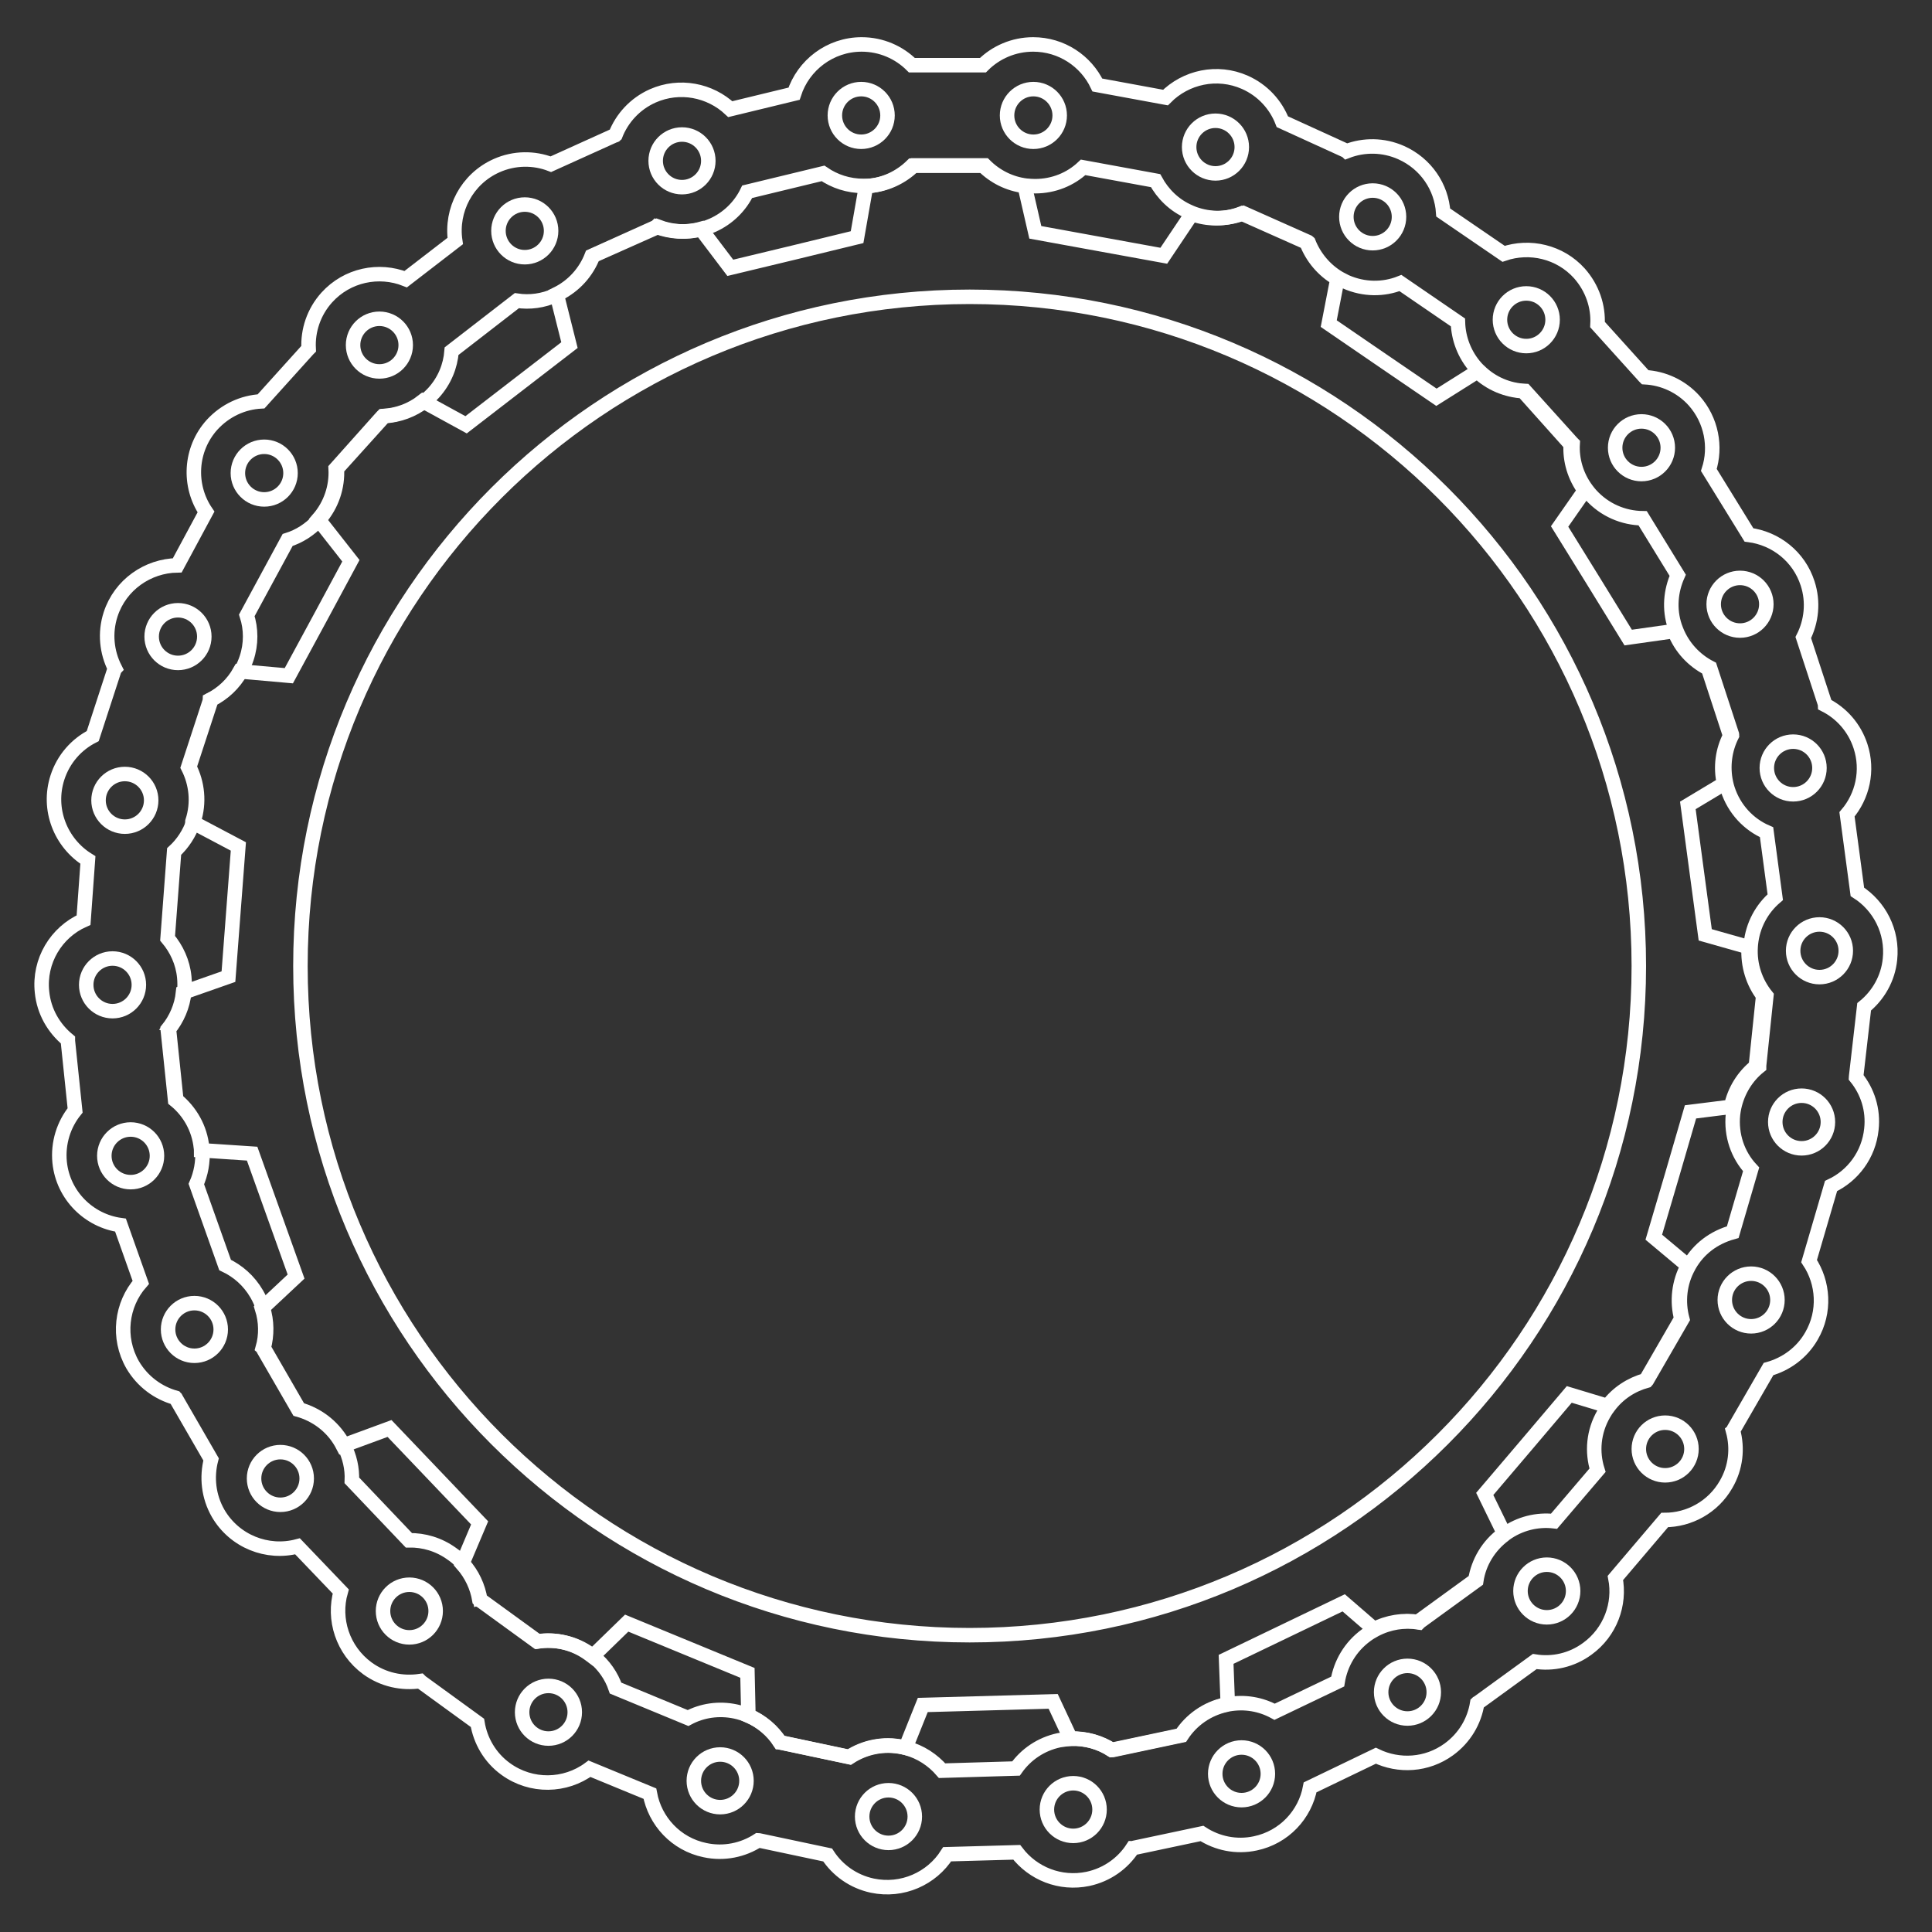
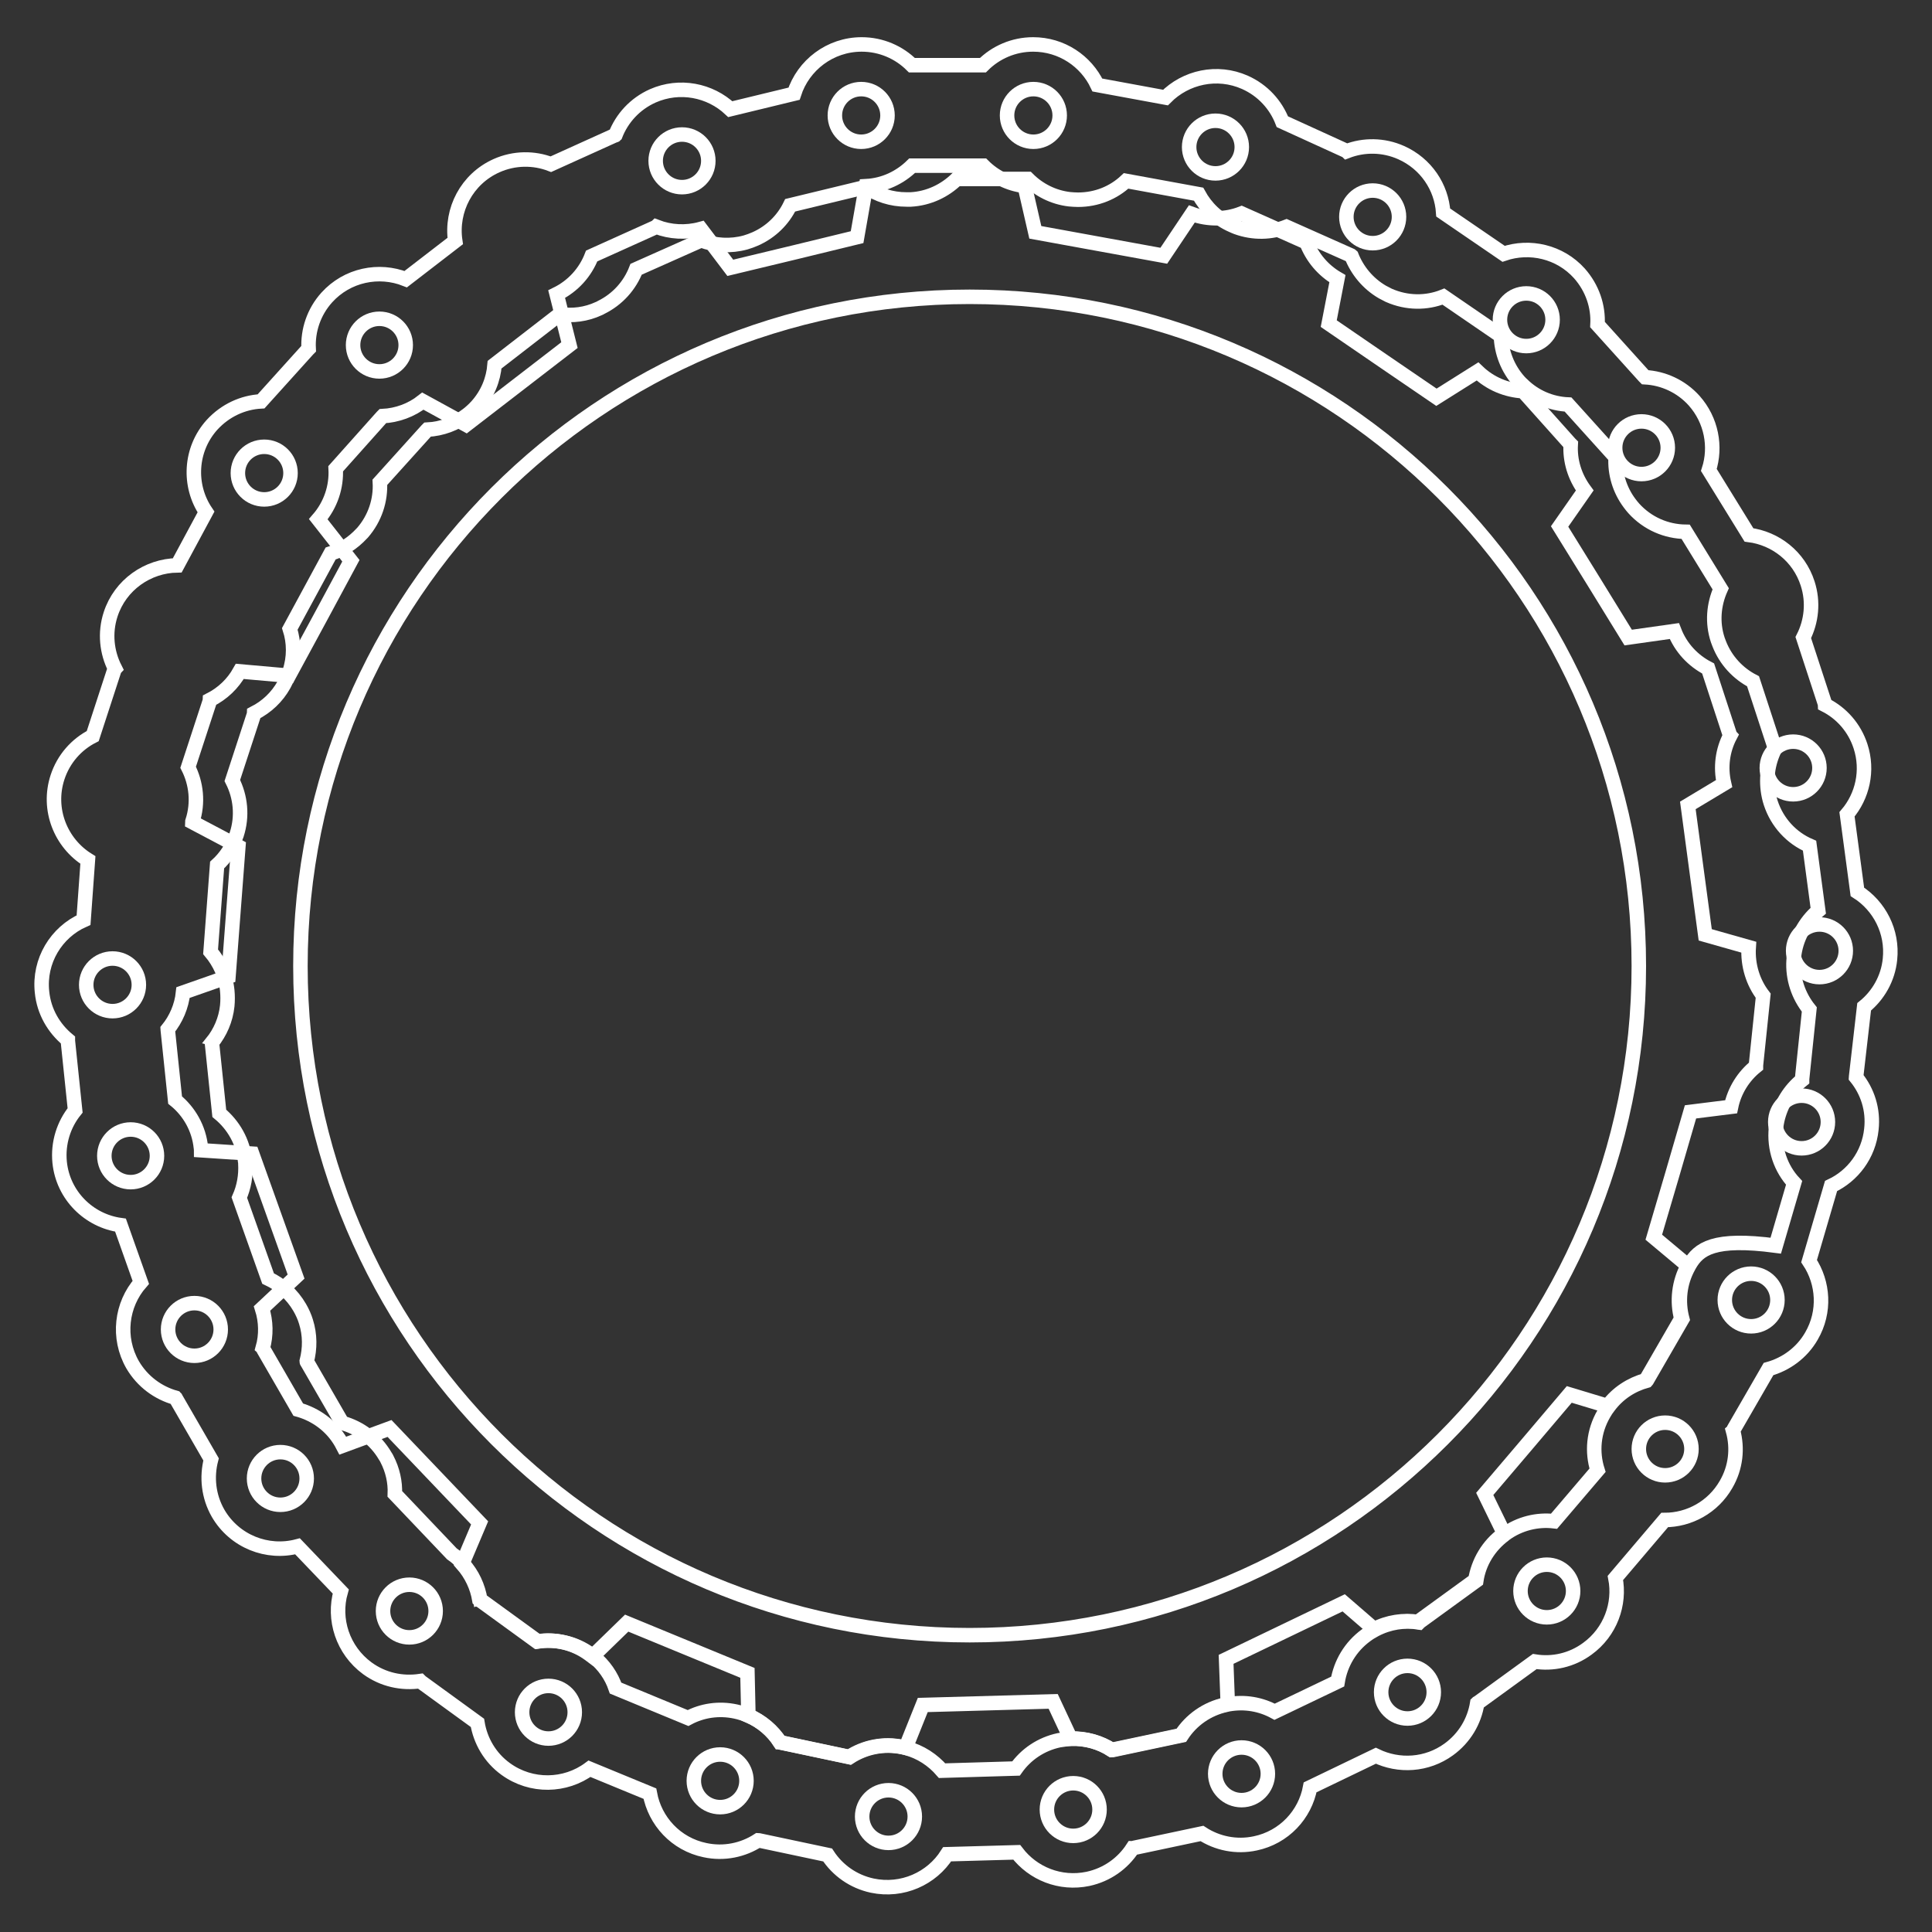
<svg xmlns="http://www.w3.org/2000/svg" version="1.1" id="Layer_1" x="0px" y="0px" viewBox="0 0 800 800" style="enable-background:new 0 0 800 800;" xml:space="preserve">
  <rect x="0" y="0" width="800" height="800" fill="#333333" stroke="none" />
  <style type="text/css">
	.st0{fill:none;stroke:#FFFFFF;stroke-width:6;stroke-miterlimit:10;}
</style>
  <g>
-     <path class="st0" d="M771.9,416.9c5.8-4.7,9.9-11.7,10.7-19.7c1.2-11.5-4.4-22.1-13.5-27.9c0,0,0,0,0,0l-4.3-32.1c0,0,0,0,0,0   c6.4-7.5,8.9-18.1,5.6-28.2c-2.5-7.7-7.9-13.7-14.6-17.1c0-0.1-0.1-0.3-0.1-0.4l-9-27.5c3.4-6.7,4.3-14.7,1.8-22.4   c-3.6-11.2-13.3-18.7-24.3-20.1l-16.6-26.9c3.1-9.6,1.1-20.6-6.1-28.7c-5.4-6-12.8-9.3-20.3-9.7c-0.1-0.1-0.2-0.2-0.3-0.3   l-19.4-21.5c0.4-7.5-2.1-15.1-7.5-21.2c-8.1-9-20.6-11.8-31.4-8.1l-25-17.1c-0.7-10.5-7.1-20.2-17.4-24.8   c-7.4-3.3-15.5-3.3-22.5-0.6c-0.1-0.1-0.2-0.1-0.4-0.2L531,50.4c-2.7-7-8.1-13-15.5-16.3C504,29,491,31.9,482.6,40.4c0,0,0,0,0,0   l-28.2-5.2c-4.7-9.9-14.8-16.8-26.6-16.8c-8.1,0-15.5,3.3-20.8,8.6c-0.1,0-0.3,0-0.4,0h-29c-5.3-5.3-12.7-8.6-20.8-8.6   c-13.1,0-24.2,8.6-28,20.4l-26.4,6.4c0,0,0,0,0,0c-8.4-7.9-21-10.4-32.1-5.5c-7.4,3.3-12.8,9.3-15.5,16.3c-0.1,0.1-0.3,0.1-0.4,0.1   L228.1,68c-7-2.7-15.1-2.7-22.5,0.6c-12.3,5.5-19,18.4-17.1,31.2L168,115.6c-11.1-4.4-24.2-1.8-32.7,7.6c-5.4,6-7.9,13.7-7.5,21.2   c-0.1,0.1-0.2,0.2-0.3,0.3l-19.4,21.5c-7.5,0.4-14.8,3.7-20.3,9.7c-9.2,10.2-9.9,25.2-2.5,36.1l-11.9,22.1c0,0,0,0,0,0   c-12.2,0.2-23.6,8-27.6,20.3c-2.5,7.7-1.6,15.7,1.8,22.4c-0.1,0.1-0.1,0.3-0.2,0.4l-9,27.6c-6.7,3.4-12.1,9.4-14.6,17.1   c-4.3,13.2,1.3,27.2,12.6,34.2L34.6,381C23.3,386,16,397.9,17.4,410.8c0.8,8.1,4.9,15,10.7,19.8c0,0.1,0,0.3,0,0.4l3,28.8   c-4.7,5.8-7.2,13.5-6.4,21.5c1.4,13.7,12.1,24.2,25.2,26l8.4,23.7c0,0,0,0,0,0c-8.1,9.2-9.8,22.9-3.4,34.1   c4.1,7,10.6,11.7,17.8,13.7c0.1,0.1,0.1,0.3,0.2,0.4l14.5,25.1c-1.9,7.3-1.1,15.3,2.9,22.3c6.8,11.7,20.4,17,32.9,13.7l17.9,18.7   c-3.3,11.5,0.8,24.3,11,31.8c6.6,4.8,14.4,6.4,21.9,5.3c0.1,0.1,0.2,0.2,0.3,0.3l23.4,17c1.2,7.4,5.2,14.4,11.7,19.1   c10.6,7.7,24.7,7.3,34.7-0.1c0,0,0,0,0,0l25,10.3c0,0,0,0,0,0c2.1,11.4,10.8,20.9,22.8,23.4c7.9,1.7,15.8,0,22.1-4.1   c0.1,0,0.3,0.1,0.4,0.1l28.3,6c4.1,6.3,10.6,11,18.5,12.7c12.4,2.6,24.6-2.9,31-13c0,0,0,0,0,0L421,767c0,0,0,0,0,0   c6.7,8.8,18,13.4,29.5,11c7.9-1.7,14.4-6.4,18.5-12.7c0.1,0,0.3,0,0.4-0.1l28.3-6c6.3,4.1,14.2,5.8,22.1,4.1   c11.9-2.5,20.6-11.9,22.7-23.2l27.2-13.1c9.5,4.6,21.1,4,30.2-2.6c6.6-4.8,10.6-11.7,11.8-19.2c0.1-0.1,0.2-0.1,0.4-0.2l23.4-17   c7.4,1.2,15.3-0.5,21.8-5.3c9.5-6.9,13.7-18.5,11.6-29.3c0,0,0,0,0,0l20.4-24c0,0,0,0,0,0c10.1,0,20-5.3,25.4-14.7   c4.1-7,4.9-15,2.9-22.3c0.1-0.1,0.2-0.2,0.2-0.4l14.5-25.1c7.2-2,13.8-6.7,17.8-13.7c5.8-10,5-22-1-31c0,0,0,0,0,0l9.1-31.1   c0,0,0,0,0,0c9-4.2,15.6-12.9,16.7-23.5c0.9-8.1-1.6-15.7-6.4-21.6c0-0.1,0.1-0.3,0.1-0.4L771.9,416.9z M699.5,523.9   c-0.1,0.1-0.1,0.3-0.2,0.4c-3.9,6.9-4.6,14.8-2.7,21.9l-14.5,25.1c-0.1,0.1-0.1,0.3-0.2,0.4c-6.2,1.7-11.8,5.3-15.8,10.7   c-0.7,0.9-1.4,1.9-2,3c-4.3,7.4-5,15.8-2.6,23.4c0,0,0,0,0,0l-18,21.1c-6.9-0.8-14.2,0.9-20.3,5.3c-0.1,0.1-0.2,0.1-0.2,0.2   c-6.5,4.8-10.6,11.7-11.7,19.1l-23.4,17c-0.1,0.1-0.2,0.2-0.3,0.3c-6.1-1-12.5,0-18.2,3c-1.3,0.7-2.5,1.4-3.7,2.3   c-6.6,4.8-10.6,11.8-11.8,19.2l-26.1,12.5c-5.7-3.1-12.3-4.3-19.1-3.1c-0.3,0.1-0.6,0.1-0.9,0.2c-7.9,1.7-14.4,6.4-18.5,12.7   l-28.3,6c-0.1,0-0.3,0.1-0.4,0.1c-4.9-3.2-10.9-4.9-17-4.7c-1.7,0.1-3.4,0.3-5.1,0.6c-7.5,1.6-13.7,5.9-17.8,11.7l-30.6,0.9   c0,0,0,0,0,0c-3.8-4.4-8.9-7.8-14.9-9.4c-0.4-0.1-0.9-0.2-1.3-0.3c-7.9-1.7-15.8,0-22.1,4.1l-28.3-6c-0.1,0-0.3,0-0.4-0.1   c-3.1-4.8-7.6-8.6-13-11c-1.8-0.8-3.6-1.4-5.5-1.8c-7-1.5-13.9-0.4-19.7,2.7l-30-12.4c0,0,0,0,0,0c-1.7-5-4.8-9.5-9.2-13.1   c-0.4-0.3-0.8-0.6-1.2-0.9c-6.6-4.8-14.4-6.4-21.8-5.3l-23.4-17c-0.1-0.1-0.2-0.2-0.4-0.2c-0.9-5.5-3.3-10.7-7.1-14.9   c-1.4-1.6-2.9-3-4.7-4.2c-5.4-3.9-11.6-5.7-17.8-5.6l-23.6-24.8c0,0,0,0,0,0c0.2-4.9-0.9-9.9-3.3-14.5c-0.2-0.4-0.4-0.8-0.7-1.2   c-4.1-7-10.6-11.7-17.8-13.7l-14.5-25.1c-0.1-0.1-0.2-0.2-0.2-0.4c1.4-5.3,1.4-11-0.3-16.4c-0.6-2-1.5-4-2.6-5.9   c-3.2-5.5-7.8-9.5-13.1-12c0,0,0,0,0,0l-11.9-33.5c0,0,0,0,0,0c1.9-4.3,2.8-9.1,2.5-14.1c0-0.3,0-0.6-0.1-1   c-0.8-8.1-4.9-15-10.7-19.8l-3-28.8c0-0.1,0-0.3-0.1-0.4c3.5-4.3,5.8-9.6,6.4-15.3c0.2-2.1,0.2-4.2,0-6.3   c-0.6-6.2-3.2-11.7-6.9-16.1l2.7-35.9c3.5-3.2,6.3-7.4,8-12.3c0-0.1,0.1-0.2,0.1-0.3c2.5-7.7,1.6-15.7-1.8-22.4l9-27.5   c0-0.1,0.1-0.3,0.1-0.4c5.1-2.6,9.4-6.6,12.3-11.8c0.9-1.7,1.7-3.5,2.3-5.3c2-6,1.9-12.2,0.1-17.8c0,0,0,0,0,0l16.9-31.2   c0,0,0,0,0,0c4.8-1.5,9.2-4.3,12.9-8.3c0.1-0.1,0.2-0.2,0.3-0.3c5.2-6,7.6-13.5,7.2-20.9l19.4-21.5c0.1-0.1,0.2-0.2,0.3-0.3   c5.9-0.3,11.7-2.4,16.6-6.2c1.3-1,2.6-2.2,3.8-3.5c4.5-5,6.9-11,7.4-17.2c0,0,0,0,0,0l27-20.9c5.3,0.8,10.9,0.1,16.1-2.3   c0.3-0.1,0.7-0.3,1-0.5c6.9-3.4,11.9-9.1,14.5-15.8l26.5-11.8c0.1-0.1,0.3-0.1,0.4-0.2c5.8,2.2,12.2,2.6,18.4,0.9   c1.4-0.4,2.7-0.9,4.1-1.5c6.5-2.9,11.5-7.9,14.4-13.9l31.4-7.6c4.8,3.3,10.5,5.2,16.8,5.2c0.6,0,1.1,0,1.7,0   c7.4-0.4,14.1-3.6,19.1-8.5h29c0.1,0,0.3,0,0.4,0c4.5,4.5,10.5,7.6,17.2,8.4c1.2,0.1,2.4,0.2,3.6,0.2c7.7,0,14.7-2.9,19.9-7.8   c0,0,0,0,0,0l30,5.5c3,5.5,7.7,10.2,13.9,12.9c0.6,0.3,1.2,0.5,1.9,0.8c6.9,2.5,14.2,2.3,20.6-0.2l26.5,11.8   c0.1,0.1,0.3,0.1,0.4,0.2c2.4,6.1,6.8,11.5,12.8,15c0.9,0.5,1.8,0.9,2.7,1.4c7.5,3.3,15.6,3.3,22.6,0.5c0,0,0,0,0,0l23.8,16.3   c0.2,6.7,2.7,13.4,7.5,18.8c0.5,0.5,0.9,1,1.4,1.4c5.2,5.1,12,7.9,18.9,8.2l19.4,21.5c0.1,0.1,0.2,0.2,0.3,0.3   c-0.4,6.7,1.6,13.5,5.8,19.1c0.5,0.7,1.1,1.4,1.7,2.1c5.7,6.3,13.5,9.6,21.5,9.7l14.5,23.6c-2.9,6.5-3.6,14-1.2,21.2   c0.2,0.5,0.4,1.1,0.6,1.6c2.7,6.9,7.8,12.3,14,15.5l9,27.5c0,0.1,0.1,0.3,0.1,0.4c-3,5.9-4,12.9-2.5,19.8c0.2,0.9,0.4,1.7,0.7,2.6   c2.7,8.3,8.7,14.6,16.1,17.8l3.6,26.9c0,0,0,0,0,0c-5.5,4.7-9.3,11.5-10.1,19.3c0,0.4-0.1,0.8-0.1,1.2c-0.5,7.6,2,14.8,6.5,20.4   l-3,28.8c0,0.1,0,0.3,0,0.4c-5.1,4.1-8.8,10-10.3,16.8c-0.2,1-0.4,2-0.5,3c-0.9,8.7,2,16.9,7.5,22.8l-7.6,26c0,0,0,0,0,0   C709.6,512.4,703.4,517.1,699.5,523.9z" />
+     <path class="st0" d="M771.9,416.9c5.8-4.7,9.9-11.7,10.7-19.7c1.2-11.5-4.4-22.1-13.5-27.9c0,0,0,0,0,0l-4.3-32.1c0,0,0,0,0,0   c6.4-7.5,8.9-18.1,5.6-28.2c-2.5-7.7-7.9-13.7-14.6-17.1c0-0.1-0.1-0.3-0.1-0.4l-9-27.5c3.4-6.7,4.3-14.7,1.8-22.4   c-3.6-11.2-13.3-18.7-24.3-20.1l-16.6-26.9c3.1-9.6,1.1-20.6-6.1-28.7c-5.4-6-12.8-9.3-20.3-9.7c-0.1-0.1-0.2-0.2-0.3-0.3   l-19.4-21.5c0.4-7.5-2.1-15.1-7.5-21.2c-8.1-9-20.6-11.8-31.4-8.1l-25-17.1c-0.7-10.5-7.1-20.2-17.4-24.8   c-7.4-3.3-15.5-3.3-22.5-0.6c-0.1-0.1-0.2-0.1-0.4-0.2L531,50.4c-2.7-7-8.1-13-15.5-16.3C504,29,491,31.9,482.6,40.4c0,0,0,0,0,0   l-28.2-5.2c-4.7-9.9-14.8-16.8-26.6-16.8c-8.1,0-15.5,3.3-20.8,8.6c-0.1,0-0.3,0-0.4,0h-29c-5.3-5.3-12.7-8.6-20.8-8.6   c-13.1,0-24.2,8.6-28,20.4l-26.4,6.4c0,0,0,0,0,0c-8.4-7.9-21-10.4-32.1-5.5c-7.4,3.3-12.8,9.3-15.5,16.3c-0.1,0.1-0.3,0.1-0.4,0.1   L228.1,68c-7-2.7-15.1-2.7-22.5,0.6c-12.3,5.5-19,18.4-17.1,31.2L168,115.6c-11.1-4.4-24.2-1.8-32.7,7.6c-5.4,6-7.9,13.7-7.5,21.2   c-0.1,0.1-0.2,0.2-0.3,0.3l-19.4,21.5c-7.5,0.4-14.8,3.7-20.3,9.7c-9.2,10.2-9.9,25.2-2.5,36.1l-11.9,22.1c0,0,0,0,0,0   c-12.2,0.2-23.6,8-27.6,20.3c-2.5,7.7-1.6,15.7,1.8,22.4c-0.1,0.1-0.1,0.3-0.2,0.4l-9,27.6c-6.7,3.4-12.1,9.4-14.6,17.1   c-4.3,13.2,1.3,27.2,12.6,34.2L34.6,381C23.3,386,16,397.9,17.4,410.8c0.8,8.1,4.9,15,10.7,19.8c0,0.1,0,0.3,0,0.4l3,28.8   c-4.7,5.8-7.2,13.5-6.4,21.5c1.4,13.7,12.1,24.2,25.2,26l8.4,23.7c0,0,0,0,0,0c-8.1,9.2-9.8,22.9-3.4,34.1   c4.1,7,10.6,11.7,17.8,13.7c0.1,0.1,0.1,0.3,0.2,0.4l14.5,25.1c-1.9,7.3-1.1,15.3,2.9,22.3c6.8,11.7,20.4,17,32.9,13.7l17.9,18.7   c-3.3,11.5,0.8,24.3,11,31.8c6.6,4.8,14.4,6.4,21.9,5.3c0.1,0.1,0.2,0.2,0.3,0.3l23.4,17c1.2,7.4,5.2,14.4,11.7,19.1   c10.6,7.7,24.7,7.3,34.7-0.1c0,0,0,0,0,0l25,10.3c0,0,0,0,0,0c2.1,11.4,10.8,20.9,22.8,23.4c7.9,1.7,15.8,0,22.1-4.1   c0.1,0,0.3,0.1,0.4,0.1l28.3,6c4.1,6.3,10.6,11,18.5,12.7c12.4,2.6,24.6-2.9,31-13c0,0,0,0,0,0L421,767c0,0,0,0,0,0   c6.7,8.8,18,13.4,29.5,11c7.9-1.7,14.4-6.4,18.5-12.7c0.1,0,0.3,0,0.4-0.1l28.3-6c6.3,4.1,14.2,5.8,22.1,4.1   c11.9-2.5,20.6-11.9,22.7-23.2l27.2-13.1c9.5,4.6,21.1,4,30.2-2.6c6.6-4.8,10.6-11.7,11.8-19.2c0.1-0.1,0.2-0.1,0.4-0.2l23.4-17   c7.4,1.2,15.3-0.5,21.8-5.3c9.5-6.9,13.7-18.5,11.6-29.3c0,0,0,0,0,0l20.4-24c0,0,0,0,0,0c10.1,0,20-5.3,25.4-14.7   c4.1-7,4.9-15,2.9-22.3c0.1-0.1,0.2-0.2,0.2-0.4l14.5-25.1c7.2-2,13.8-6.7,17.8-13.7c5.8-10,5-22-1-31c0,0,0,0,0,0l9.1-31.1   c0,0,0,0,0,0c9-4.2,15.6-12.9,16.7-23.5c0.9-8.1-1.6-15.7-6.4-21.6c0-0.1,0.1-0.3,0.1-0.4L771.9,416.9z M699.5,523.9   c-0.1,0.1-0.1,0.3-0.2,0.4c-3.9,6.9-4.6,14.8-2.7,21.9l-14.5,25.1c-0.1,0.1-0.1,0.3-0.2,0.4c-6.2,1.7-11.8,5.3-15.8,10.7   c-0.7,0.9-1.4,1.9-2,3c-4.3,7.4-5,15.8-2.6,23.4c0,0,0,0,0,0l-18,21.1c-6.9-0.8-14.2,0.9-20.3,5.3c-0.1,0.1-0.2,0.1-0.2,0.2   c-6.5,4.8-10.6,11.7-11.7,19.1l-23.4,17c-0.1,0.1-0.2,0.2-0.3,0.3c-6.1-1-12.5,0-18.2,3c-1.3,0.7-2.5,1.4-3.7,2.3   c-6.6,4.8-10.6,11.8-11.8,19.2l-26.1,12.5c-5.7-3.1-12.3-4.3-19.1-3.1c-0.3,0.1-0.6,0.1-0.9,0.2c-7.9,1.7-14.4,6.4-18.5,12.7   l-28.3,6c-0.1,0-0.3,0.1-0.4,0.1c-4.9-3.2-10.9-4.9-17-4.7c-1.7,0.1-3.4,0.3-5.1,0.6c-7.5,1.6-13.7,5.9-17.8,11.7l-30.6,0.9   c0,0,0,0,0,0c-3.8-4.4-8.9-7.8-14.9-9.4c-0.4-0.1-0.9-0.2-1.3-0.3c-7.9-1.7-15.8,0-22.1,4.1l-28.3-6c-0.1,0-0.3,0-0.4-0.1   c-3.1-4.8-7.6-8.6-13-11c-1.8-0.8-3.6-1.4-5.5-1.8c-7-1.5-13.9-0.4-19.7,2.7l-30-12.4c0,0,0,0,0,0c-1.7-5-4.8-9.5-9.2-13.1   c-0.4-0.3-0.8-0.6-1.2-0.9c-6.6-4.8-14.4-6.4-21.8-5.3l-23.4-17c-0.1-0.1-0.2-0.2-0.4-0.2c-0.9-5.5-3.3-10.7-7.1-14.9   c-1.4-1.6-2.9-3-4.7-4.2l-23.6-24.8c0,0,0,0,0,0c0.2-4.9-0.9-9.9-3.3-14.5c-0.2-0.4-0.4-0.8-0.7-1.2   c-4.1-7-10.6-11.7-17.8-13.7l-14.5-25.1c-0.1-0.1-0.2-0.2-0.2-0.4c1.4-5.3,1.4-11-0.3-16.4c-0.6-2-1.5-4-2.6-5.9   c-3.2-5.5-7.8-9.5-13.1-12c0,0,0,0,0,0l-11.9-33.5c0,0,0,0,0,0c1.9-4.3,2.8-9.1,2.5-14.1c0-0.3,0-0.6-0.1-1   c-0.8-8.1-4.9-15-10.7-19.8l-3-28.8c0-0.1,0-0.3-0.1-0.4c3.5-4.3,5.8-9.6,6.4-15.3c0.2-2.1,0.2-4.2,0-6.3   c-0.6-6.2-3.2-11.7-6.9-16.1l2.7-35.9c3.5-3.2,6.3-7.4,8-12.3c0-0.1,0.1-0.2,0.1-0.3c2.5-7.7,1.6-15.7-1.8-22.4l9-27.5   c0-0.1,0.1-0.3,0.1-0.4c5.1-2.6,9.4-6.6,12.3-11.8c0.9-1.7,1.7-3.5,2.3-5.3c2-6,1.9-12.2,0.1-17.8c0,0,0,0,0,0l16.9-31.2   c0,0,0,0,0,0c4.8-1.5,9.2-4.3,12.9-8.3c0.1-0.1,0.2-0.2,0.3-0.3c5.2-6,7.6-13.5,7.2-20.9l19.4-21.5c0.1-0.1,0.2-0.2,0.3-0.3   c5.9-0.3,11.7-2.4,16.6-6.2c1.3-1,2.6-2.2,3.8-3.5c4.5-5,6.9-11,7.4-17.2c0,0,0,0,0,0l27-20.9c5.3,0.8,10.9,0.1,16.1-2.3   c0.3-0.1,0.7-0.3,1-0.5c6.9-3.4,11.9-9.1,14.5-15.8l26.5-11.8c0.1-0.1,0.3-0.1,0.4-0.2c5.8,2.2,12.2,2.6,18.4,0.9   c1.4-0.4,2.7-0.9,4.1-1.5c6.5-2.9,11.5-7.9,14.4-13.9l31.4-7.6c4.8,3.3,10.5,5.2,16.8,5.2c0.6,0,1.1,0,1.7,0   c7.4-0.4,14.1-3.6,19.1-8.5h29c0.1,0,0.3,0,0.4,0c4.5,4.5,10.5,7.6,17.2,8.4c1.2,0.1,2.4,0.2,3.6,0.2c7.7,0,14.7-2.9,19.9-7.8   c0,0,0,0,0,0l30,5.5c3,5.5,7.7,10.2,13.9,12.9c0.6,0.3,1.2,0.5,1.9,0.8c6.9,2.5,14.2,2.3,20.6-0.2l26.5,11.8   c0.1,0.1,0.3,0.1,0.4,0.2c2.4,6.1,6.8,11.5,12.8,15c0.9,0.5,1.8,0.9,2.7,1.4c7.5,3.3,15.6,3.3,22.6,0.5c0,0,0,0,0,0l23.8,16.3   c0.2,6.7,2.7,13.4,7.5,18.8c0.5,0.5,0.9,1,1.4,1.4c5.2,5.1,12,7.9,18.9,8.2l19.4,21.5c0.1,0.1,0.2,0.2,0.3,0.3   c-0.4,6.7,1.6,13.5,5.8,19.1c0.5,0.7,1.1,1.4,1.7,2.1c5.7,6.3,13.5,9.6,21.5,9.7l14.5,23.6c-2.9,6.5-3.6,14-1.2,21.2   c0.2,0.5,0.4,1.1,0.6,1.6c2.7,6.9,7.8,12.3,14,15.5l9,27.5c0,0.1,0.1,0.3,0.1,0.4c-3,5.9-4,12.9-2.5,19.8c0.2,0.9,0.4,1.7,0.7,2.6   c2.7,8.3,8.7,14.6,16.1,17.8l3.6,26.9c0,0,0,0,0,0c-5.5,4.7-9.3,11.5-10.1,19.3c0,0.4-0.1,0.8-0.1,1.2c-0.5,7.6,2,14.8,6.5,20.4   l-3,28.8c0,0.1,0,0.3,0,0.4c-5.1,4.1-8.8,10-10.3,16.8c-0.2,1-0.4,2-0.5,3c-0.9,8.7,2,16.9,7.5,22.8l-7.6,26c0,0,0,0,0,0   C709.6,512.4,703.4,517.1,699.5,523.9z" />
    <path class="st0" d="M724.1,392.2l-18-5.1c-3.4-25.5-3.8-28-7.2-53.6l15-9c-1.6-6.9-0.6-13.9,2.5-19.8c-0.1-0.1-0.1-0.3-0.1-0.4   l-9-27.5c-6.2-3.2-11.3-8.5-14-15.5l-19.1,2.7c-13.5-21.9-14.8-24.1-28.4-46l10.4-14.9c-4.2-5.7-6.2-12.4-5.8-19.1   c-0.1-0.1-0.2-0.2-0.3-0.3L630.7,162c-6.9-0.4-13.6-3.1-18.9-8.2l-17,10.7c-21.3-14.5-23.4-16-44.6-30.5l3.6-18.6   c-6-3.5-10.4-8.8-12.8-15c-0.1-0.1-0.3-0.1-0.4-0.2l-26.5-11.8c-6.4,2.5-13.7,2.7-20.6,0.2l-11.6,17.3c-25.3-4.6-27.8-5.1-53.2-9.7   L424.3,77c-6.7-0.8-12.7-3.9-17.2-8.4c-0.1,0-0.3,0-0.4,0h-29c-5,4.9-11.6,8.1-19.1,8.5l-3.7,21.1c-25,6.1-27.5,6.7-52.5,12.7   l-12.2-16.1c-6.2,1.7-12.7,1.3-18.4-0.9c-0.1,0.1-0.2,0.1-0.4,0.2L245,106c-2.6,6.7-7.6,12.4-14.5,15.8l5.3,21.1   c-20.4,15.7-22.4,17.3-42.8,33l-17.9-9.8c-4.8,3.8-10.7,5.9-16.6,6.2c-0.1,0.1-0.2,0.2-0.3,0.3L139,194.1c0.4,7.4-2,14.9-7.2,20.9   l13.5,17.2c-12.2,22.7-13.4,24.9-25.7,47.6L99.3,278c-2.9,5.2-7.2,9.2-12.3,11.8c0,0.1-0.1,0.3-0.1,0.4l-9,27.5   c3.4,6.7,4.3,14.7,1.8,22.4c0,0.1-0.1,0.2-0.1,0.3l19.1,10.1c-2,25.7-2.1,28.2-4.1,53.9L75.8,411c-0.6,5.7-2.9,11-6.4,15.3   c0,0.1,0.1,0.3,0.1,0.4l3,28.8c5.8,4.7,9.9,11.7,10.7,19.8c0,0.3,0.1,0.6,0.1,1l21.1,1.4c8.7,24.3,9.5,26.6,18.2,50.9l-14.1,13.2   c1.7,5.4,1.8,11.1,0.3,16.4c0.1,0.1,0.2,0.2,0.2,0.4l14.5,25.1c7.2,2,13.8,6.7,17.8,13.7c0.2,0.4,0.5,0.8,0.7,1.2l19.3-7.1   c17.8,18.6,19.5,20.5,37.3,39.1l-7.2,17c3.8,4.3,6.2,9.5,7.1,14.9c0.1,0.1,0.2,0.2,0.4,0.2l23.4,17c7.4-1.2,15.3,0.5,21.8,5.3   c0.4,0.3,0.8,0.6,1.2,0.9l14.2-13.8c23.8,9.8,26.2,10.8,50,20.6l0.4,17.7c5.4,2.3,9.9,6.2,13,11c0.1,0,0.3,0,0.4,0.1l28.3,6   c6.3-4.1,14.2-5.8,22.1-4.1c0.5,0.1,0.9,0.2,1.3,0.3l7.1-17.7c25.8-0.7,28.3-0.8,54-1.5l7.2,15.4c6.2-0.2,12.1,1.5,17,4.7   c0.1,0,0.3-0.1,0.4-0.1l28.3-6c4.1-6.3,10.6-11,18.5-12.7c0.3-0.1,0.6-0.1,0.9-0.2l-0.7-18.5c23.2-11.2,25.5-12.2,48.7-23.4   l12.6,10.9c5.7-3,12.1-3.9,18.2-3c0.1-0.1,0.2-0.2,0.3-0.3l23.4-17c1.2-7.4,5.2-14.4,11.7-19.1c0.1-0.1,0.2-0.1,0.2-0.2l-8-16.4   c16.7-19.6,18.3-21.5,35-41.2l15.9,4.8c4-5.4,9.7-9,15.8-10.7c0.1-0.1,0.1-0.3,0.2-0.4l14.5-25.1c-1.9-7.1-1.1-15,2.7-21.9   l-14.1-11.8c7.3-24.7,8-27.1,15.2-51.9l16.8-2.1c1.4-6.8,5.2-12.7,10.3-16.8c0-0.1,0-0.3,0-0.4l3-28.8   C726,407,723.6,399.8,724.1,392.2z M401.5,677.1c-153,0-277.1-124.1-277.1-277.1c0-153,124.1-277.1,277.1-277.1   S678.6,247,678.6,400C678.6,553,554.5,677.1,401.5,677.1z" />
    <g>
      <circle class="st0" cx="356.6" cy="47.8" r="10.9" />
      <circle class="st0" cx="427.9" cy="47.8" r="10.9" />
-       <circle class="st0" cx="217.3" cy="95.6" r="10.9" />
      <circle class="st0" cx="282.4" cy="66.6" r="10.9" />
      <circle class="st0" cx="109.4" cy="195.9" r="10.9" />
      <circle class="st0" cx="157.1" cy="142.9" r="10.9" />
-       <circle class="st0" cx="51.7" cy="331.4" r="10.9" />
-       <circle class="st0" cx="73.7" cy="263.6" r="10.9" />
      <circle class="st0" cx="54.1" cy="478.6" r="10.9" />
      <circle class="st0" cx="46.6" cy="407.8" r="10.9" />
      <circle class="st0" cx="116.1" cy="612.2" r="10.9" />
      <circle class="st0" cx="80.5" cy="550.5" r="10.9" />
      <circle class="st0" cx="227.1" cy="709" r="10.9" />
      <circle class="st0" cx="169.5" cy="667.1" r="10.9" />
      <circle class="st0" cx="367.9" cy="752.2" r="10.9" />
      <circle class="st0" cx="298.2" cy="737.4" r="10.9" />
      <circle class="st0" cx="514.1" cy="734.5" r="10.9" />
      <circle class="st0" cx="444.4" cy="749.3" r="10.9" />
      <circle class="st0" cx="640.5" cy="658.8" r="10.9" />
      <circle class="st0" cx="582.8" cy="700.7" r="10.9" />
      <circle class="st0" cx="725.1" cy="538.3" r="10.9" />
      <circle class="st0" cx="689.5" cy="600" r="10.9" />
      <circle class="st0" cx="753.4" cy="393.7" r="10.9" />
      <circle class="st0" cx="746" cy="464.6" r="10.9" />
-       <circle class="st0" cx="720.5" cy="250.2" r="10.9" />
      <circle class="st0" cx="742.5" cy="318" r="10.9" />
      <circle class="st0" cx="632" cy="132.4" r="10.9" />
      <circle class="st0" cx="679.7" cy="185.4" r="10.9" />
      <circle class="st0" cx="503.3" cy="60.9" r="10.9" />
      <circle class="st0" cx="568.4" cy="89.8" r="10.9" />
    </g>
  </g>
</svg>